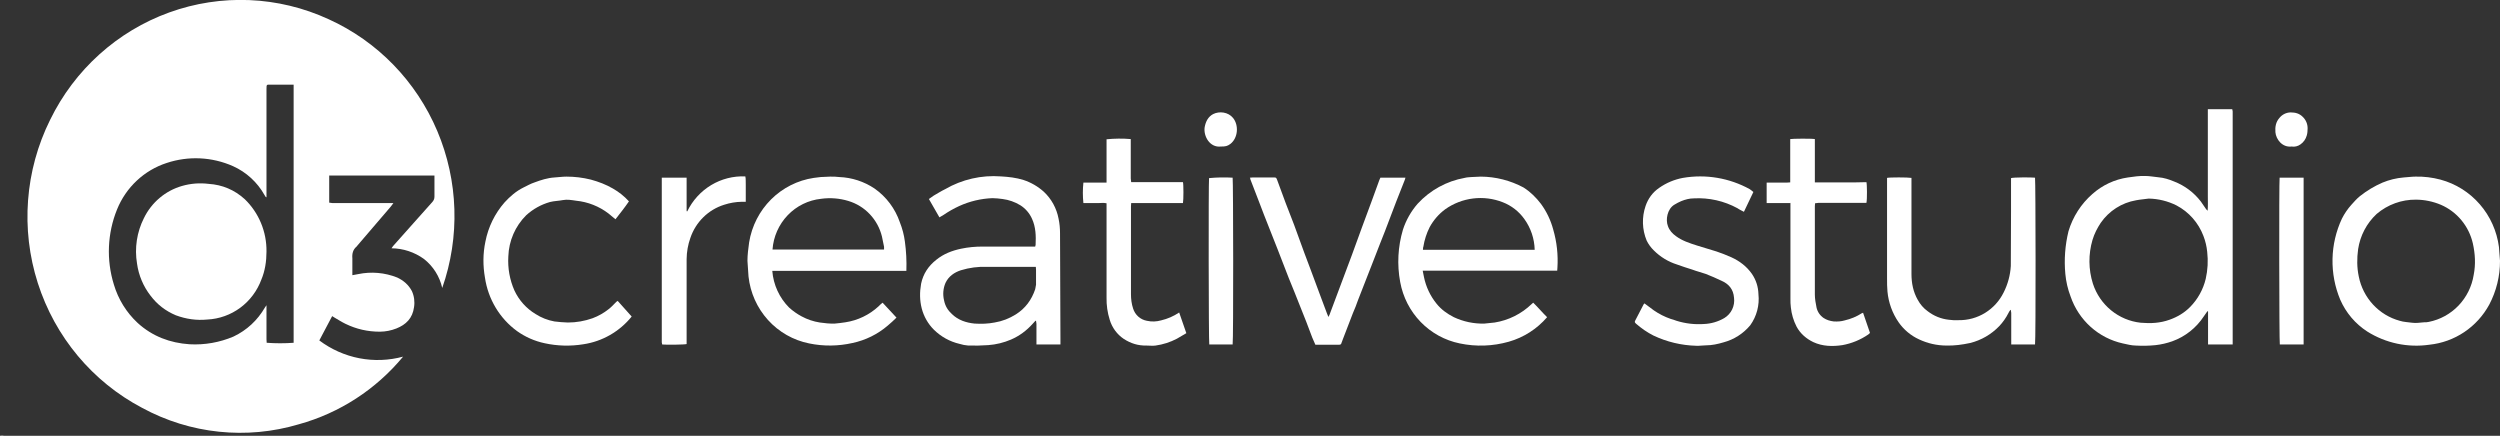
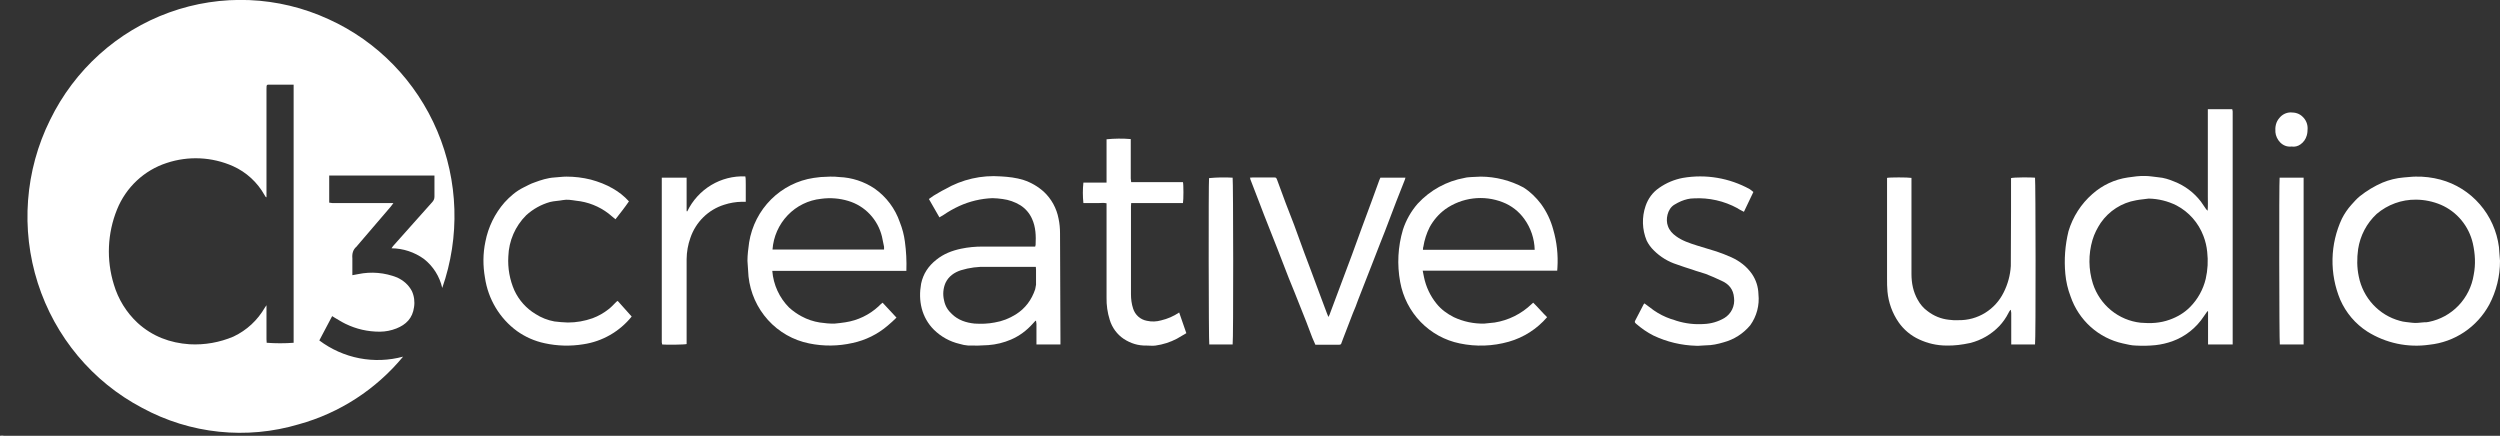
<svg xmlns="http://www.w3.org/2000/svg" width="327" height="57" viewBox="0 0 327 57" fill="none">
  <rect x="0" y="0" width="327" height="57" fill="#333333" stroke="none" />
  <g clip-path="url(#clip0_81_44)">
    <path d="M46.117 35.991L46.86 35.852C48.565 35.5 50.333 35.655 51.953 36.298C52.779 36.688 53.44 37.246 53.881 38.084C54.175 38.738 54.271 39.466 54.156 40.176C53.963 41.627 53.11 42.464 51.843 42.966C51.158 43.236 50.431 43.378 49.696 43.385C48.099 43.385 46.612 43.05 45.18 42.352C44.712 42.129 44.244 41.822 43.804 41.571L43.446 41.348L41.766 44.529C43.318 45.695 45.109 46.492 47.006 46.859C48.903 47.226 50.858 47.154 52.724 46.649C49.177 50.935 44.422 54.021 39.096 55.493C32.246 57.536 24.877 56.764 18.584 53.345C12.095 49.931 7.194 44.063 4.942 37.014C2.69 29.965 3.269 22.3 6.553 15.68C9.751 9.124 15.339 4.085 22.136 1.628C28.933 -0.83 36.407 -0.513 42.978 2.511C49.365 5.401 54.443 10.625 57.198 17.14C59.954 23.656 60.185 30.985 57.845 37.665C57.503 36.158 56.657 34.817 55.45 33.871C54.211 32.977 52.731 32.49 51.21 32.476L51.403 32.197L54.211 29.044L56.551 26.421C56.716 26.226 56.827 26.031 56.827 25.724V22.962H43.06V26.505L43.473 26.561H51.458L51.127 27.007L46.777 32.085L46.64 32.252C46.172 32.643 46.034 33.173 46.089 33.787V35.991H46.117ZM34.828 25.808L34.746 25.752L34.608 25.529C33.67 23.847 32.222 22.516 30.478 21.734C27.736 20.519 24.649 20.37 21.806 21.316C20.35 21.787 19.014 22.576 17.891 23.627C16.769 24.677 15.887 25.965 15.308 27.398C14.042 30.522 13.896 33.997 14.895 37.219C15.466 39.146 16.541 40.882 18.006 42.241C19.933 43.998 22.246 44.863 24.807 45.031C26.766 45.137 28.723 44.794 30.533 44.026C32.295 43.189 33.672 41.906 34.663 40.204L34.856 39.925V44.389L34.883 44.835C36.056 44.922 37.234 44.922 38.407 44.835V11.076H35.434C34.883 11.076 34.856 10.992 34.856 11.634V25.78L34.828 25.808Z" fill="white" />
    <path d="M292.034 45.059H288.813V40.734L288.73 40.707L288.262 41.376C287.27 42.888 285.821 44.033 284.132 44.641C283.416 44.892 282.701 45.059 281.957 45.143C281.097 45.231 280.232 45.25 279.369 45.199C278.791 45.199 278.213 45.031 277.662 44.919C276.101 44.574 274.653 43.829 273.457 42.754C272.262 41.679 271.358 40.311 270.834 38.782C270.469 37.833 270.238 36.838 270.146 35.824C269.971 33.954 270.111 32.067 270.559 30.244C271.122 28.36 272.201 26.677 273.67 25.389C274.978 24.22 276.596 23.463 278.323 23.213C279.094 23.102 279.837 22.99 280.608 23.018C281.159 23.018 281.709 23.13 282.288 23.185C283.031 23.241 283.719 23.464 284.38 23.743C285.761 24.275 286.971 25.183 287.877 26.366L288.565 27.37L288.758 27.566C288.813 26.952 288.785 26.338 288.785 25.696V14.285H291.979L292.034 14.564V45.059ZM281.049 25.975C280.498 26.059 279.947 26.087 279.397 26.198C278.471 26.356 277.585 26.698 276.791 27.206C275.996 27.714 275.31 28.377 274.771 29.156C274.331 29.826 273.945 30.551 273.697 31.388C273.147 33.257 273.166 35.25 273.753 37.108C274.2 38.477 275.027 39.687 276.136 40.593C277.244 41.498 278.587 42.061 280.002 42.213C281.296 42.325 282.535 42.269 283.774 41.823C284.793 41.46 285.702 40.93 286.472 40.149C287.472 39.134 288.177 37.86 288.51 36.466C288.772 35.314 288.837 34.125 288.703 32.95C288.633 32.233 288.467 31.529 288.207 30.858C287.554 29.136 286.3 27.716 284.683 26.868C283.551 26.302 282.31 25.997 281.049 25.975Z" fill="white" />
    <path d="M118.554 35.433H101.016C101.158 37.249 101.94 38.952 103.218 40.232C103.714 40.679 104.265 41.069 104.843 41.376C105.59 41.782 106.4 42.056 107.238 42.185C107.871 42.269 108.532 42.353 109.193 42.325C109.661 42.297 110.102 42.213 110.57 42.157C112.193 41.913 113.707 41.185 114.92 40.065C115.057 39.898 115.25 39.758 115.443 39.59L117.26 41.544C116.874 41.906 116.517 42.269 116.131 42.576C114.802 43.718 113.212 44.504 111.506 44.864C109.64 45.288 107.707 45.307 105.834 44.919C103.764 44.505 101.879 43.431 100.453 41.855C99.027 40.28 98.134 38.284 97.905 36.159L97.767 34.122C97.767 33.313 97.877 32.504 97.987 31.695C98.332 29.564 99.337 27.599 100.857 26.084C102.376 24.57 104.331 23.584 106.44 23.269L107.348 23.157L108.587 23.102C109 23.102 109.413 23.102 109.771 23.157C111.421 23.218 113.021 23.739 114.397 24.664C115.931 25.742 117.088 27.285 117.7 29.072C118.031 29.909 118.251 30.746 118.361 31.611C118.534 32.868 118.598 34.138 118.554 35.406V35.433ZM101.043 32.643H115.635V32.281L115.36 30.942C115.092 29.842 114.544 28.834 113.771 28.016C112.998 27.198 112.027 26.601 110.955 26.282C109.804 25.934 108.593 25.839 107.403 26.003C105.742 26.176 104.194 26.936 103.031 28.151C101.868 29.365 101.164 30.956 101.043 32.643Z" fill="white" />
    <path d="M202.362 41.488C201.035 43.028 199.294 44.143 197.351 44.696C195.261 45.29 193.061 45.367 190.936 44.919C188.993 44.523 187.213 43.545 185.824 42.113C184.435 40.681 183.502 38.859 183.144 36.884C182.721 34.61 182.844 32.265 183.502 30.049C183.909 28.793 184.565 27.635 185.43 26.645C187.062 24.876 189.216 23.691 191.569 23.269C191.872 23.185 192.175 23.185 192.478 23.157L193.689 23.102C195.638 23.113 197.555 23.602 199.278 24.524C200.159 25.082 200.93 25.836 201.563 26.673C202.297 27.678 202.838 28.814 203.16 30.021C203.631 31.64 203.818 33.33 203.711 35.015L203.683 35.406H186.09L186.256 36.242C186.519 37.524 187.086 38.721 187.907 39.73C188.513 40.483 189.284 41.041 190.165 41.488C191.415 42.074 192.781 42.361 194.157 42.325L195.506 42.185C197.327 41.893 199.017 41.047 200.352 39.758L200.545 39.59C201.178 40.204 201.729 40.874 202.362 41.488ZM200.737 32.671C200.702 31.224 200.231 29.823 199.388 28.654C198.676 27.654 197.69 26.887 196.553 26.45C195.321 25.968 193.992 25.8 192.681 25.961C191.371 26.121 190.119 26.605 189.036 27.37C188.196 27.991 187.501 28.791 186.999 29.714C186.593 30.52 186.314 31.387 186.173 32.281C186.118 32.392 186.145 32.532 186.118 32.671H200.737Z" fill="white" />
    <path d="M138.707 45.058H135.568V42.352L135.513 41.961H135.431L135.1 42.324C134.274 43.245 133.338 43.942 132.237 44.417C131.292 44.822 130.287 45.067 129.264 45.142C128.41 45.198 127.529 45.226 126.648 45.198C126.256 45.168 125.868 45.093 125.492 44.975C124.236 44.68 123.085 44.043 122.16 43.133C121.388 42.367 120.836 41.403 120.563 40.343C120.288 39.283 120.288 38.195 120.481 37.107C120.756 35.795 121.444 34.791 122.463 33.982C123.427 33.201 124.528 32.782 125.712 32.531C126.648 32.336 127.557 32.252 128.52 32.252H135.403L135.458 32.029C135.513 30.857 135.486 29.713 134.99 28.625C134.664 27.887 134.127 27.265 133.448 26.84C132.741 26.411 131.953 26.136 131.136 26.03C130.695 25.975 130.255 25.919 129.814 25.919C128.312 25.975 126.835 26.326 125.464 26.951C124.744 27.281 124.053 27.673 123.399 28.123L122.876 28.43L121.499 26.03L122.133 25.584C122.628 25.305 123.096 24.998 123.619 24.747C125.832 23.464 128.373 22.881 130.916 23.073C131.907 23.129 132.925 23.24 133.889 23.547C134.865 23.868 135.765 24.391 136.532 25.082C137.53 26.014 138.205 27.246 138.459 28.597C138.597 29.239 138.652 29.881 138.652 30.522L138.707 44.584V45.058ZM135.486 34.903H129.098C127.944 34.859 126.79 35.01 125.684 35.349C124.831 35.628 124.088 36.13 123.675 36.995C123.364 37.715 123.296 38.52 123.482 39.283C123.619 40.008 123.977 40.594 124.501 41.069C125.326 41.878 126.373 42.212 127.474 42.324C128.355 42.38 129.236 42.352 130.09 42.185C131.108 42.017 132.017 41.654 132.87 41.124C134.109 40.343 134.935 39.227 135.403 37.832L135.513 37.246V35.293L135.486 34.903Z" fill="white" />
    <path d="M327 34.122C327.006 36.117 326.524 38.082 325.596 39.841C324.808 41.291 323.685 42.525 322.323 43.439C320.961 44.352 319.401 44.918 317.777 45.087C314.944 45.501 312.057 44.889 309.627 43.357C308.074 42.352 306.848 40.906 306.103 39.2C305.399 37.517 305.055 35.702 305.093 33.875C305.131 32.047 305.55 30.249 306.323 28.598C306.655 27.94 307.072 27.331 307.562 26.784C307.92 26.393 308.25 26.003 308.663 25.668C309.573 24.943 310.573 24.343 311.637 23.882C312.516 23.519 313.444 23.293 314.39 23.213C314.913 23.185 315.436 23.101 315.959 23.101C317.055 23.078 318.148 23.21 319.208 23.492C321.203 24.027 322.995 25.151 324.358 26.721C325.721 28.29 326.593 30.235 326.862 32.308L327 34.122ZM316.015 26.114C314.133 26.094 312.307 26.757 310.866 27.984C309.565 29.194 308.711 30.818 308.443 32.587C308.278 33.787 308.278 34.987 308.526 36.158C308.797 37.537 309.444 38.811 310.393 39.837C311.341 40.862 312.554 41.598 313.895 41.962C314.418 42.129 314.941 42.129 315.491 42.213C316.042 42.297 316.538 42.185 317.061 42.157C317.281 42.157 317.474 42.157 317.694 42.101C319.173 41.807 320.528 41.062 321.576 39.965C322.625 38.867 323.317 37.471 323.558 35.963C323.834 34.568 323.751 33.201 323.448 31.834C323.192 30.718 322.679 29.679 321.952 28.801C321.225 27.924 320.304 27.233 319.263 26.784C318.233 26.35 317.13 26.122 316.015 26.114Z" fill="white" />
    <path d="M266.181 45.059H263.07V40.929L263.015 40.539H262.96C262.877 40.65 262.767 40.79 262.712 40.929C262.395 41.563 261.986 42.146 261.501 42.659C260.462 43.738 259.146 44.502 257.701 44.863C256.655 45.087 255.636 45.226 254.563 45.198C253.335 45.19 252.124 44.914 251.011 44.389C249.941 43.899 249.019 43.128 248.34 42.157C247.519 40.969 247.016 39.584 246.881 38.139C246.826 37.581 246.826 37.023 246.826 36.438V23.269C247.101 23.185 249.552 23.185 250.02 23.269V35.824C250.02 37.023 250.24 38.167 250.846 39.227C251.149 39.785 251.589 40.316 252.14 40.706C252.94 41.326 253.892 41.712 254.893 41.822C255.306 41.878 255.747 41.906 256.187 41.878C257.407 41.898 258.607 41.568 259.649 40.926C260.692 40.284 261.534 39.357 262.079 38.251C262.623 37.176 262.942 35.998 263.015 34.791L263.043 27.705V23.297C263.318 23.185 265.741 23.185 266.181 23.241C266.264 23.52 266.291 44.556 266.181 45.059Z" fill="white" />
    <path d="M215.082 39.674L216.321 40.595C217.002 41.066 217.743 41.442 218.523 41.711C218.799 41.767 219.019 41.878 219.294 41.962C220.452 42.322 221.665 42.464 222.873 42.38C223.813 42.344 224.73 42.076 225.544 41.599C225.988 41.331 226.344 40.937 226.569 40.466C226.794 39.995 226.878 39.468 226.811 38.949C226.728 37.833 226.122 37.135 225.159 36.717C224.482 36.393 223.793 36.095 223.094 35.824C222.543 35.629 221.937 35.489 221.359 35.266C220.671 35.071 220.01 34.819 219.349 34.596C218.208 34.238 217.17 33.606 216.321 32.755C215.938 32.385 215.621 31.951 215.385 31.471C214.784 30.025 214.735 28.404 215.247 26.924C215.577 25.975 216.156 25.166 217.009 24.58C217.942 23.924 219.003 23.477 220.12 23.269C223.12 22.753 226.203 23.274 228.875 24.747L229.343 25.11L228.105 27.705C227.802 27.538 227.526 27.426 227.251 27.231C225.503 26.282 223.532 25.838 221.552 25.947C221.001 25.947 220.451 26.087 219.9 26.31C219.597 26.449 219.294 26.589 218.991 26.784C218.083 27.342 217.835 28.737 218.165 29.574C218.358 30.132 218.744 30.551 219.212 30.886C220.038 31.499 221.001 31.806 221.965 32.113L224.525 32.894C225.179 33.116 225.822 33.367 226.453 33.648C227.554 34.15 228.462 34.847 229.151 35.824C229.701 36.633 229.977 37.526 230.004 38.474C230.16 39.92 229.777 41.373 228.93 42.548C228.019 43.639 226.798 44.418 225.434 44.78C224.691 45.003 223.92 45.17 223.149 45.17C222.708 45.17 222.268 45.254 221.855 45.226C219.921 45.175 218.018 44.719 216.266 43.887C215.44 43.468 214.724 42.966 214.008 42.352C213.815 42.185 213.788 42.101 213.898 41.906L214.999 39.786L215.082 39.702V39.674Z" fill="white" />
    <path d="M80.779 39.34L82.624 41.404C81.034 43.372 78.775 44.666 76.291 45.031C74.609 45.305 72.891 45.258 71.226 44.892C69.929 44.615 68.702 44.074 67.619 43.301C66.498 42.48 65.55 41.44 64.832 40.242C64.113 39.044 63.638 37.713 63.434 36.326C63.159 34.764 63.159 33.173 63.489 31.611C63.857 29.704 64.722 27.931 65.995 26.477C66.71 25.696 67.509 24.999 68.472 24.524C68.94 24.301 69.409 24.022 69.932 23.855C70.757 23.548 71.611 23.269 72.52 23.213C73.043 23.185 73.566 23.102 74.089 23.102C75.165 23.1 76.238 23.232 77.283 23.492C78.301 23.771 79.265 24.134 80.174 24.664C80.953 25.108 81.659 25.672 82.266 26.338C81.715 27.147 81.11 27.9 80.504 28.682L79.595 27.928C78.362 26.984 76.894 26.405 75.355 26.254C74.777 26.171 74.199 26.059 73.621 26.171C73.07 26.282 72.492 26.282 71.941 26.422C70.787 26.748 69.722 27.34 68.83 28.151C67.395 29.574 66.556 31.503 66.49 33.536C66.396 35.068 66.67 36.6 67.288 38C67.885 39.278 68.844 40.346 70.042 41.069C70.797 41.555 71.639 41.886 72.52 42.046C73.098 42.13 73.704 42.157 74.282 42.185C75.383 42.185 76.484 41.99 77.503 41.627C78.268 41.343 78.983 40.938 79.623 40.428C79.981 40.149 80.284 39.814 80.614 39.479L80.779 39.367V39.34Z" fill="white" />
    <path d="M180.556 23.241H183.833L183.75 23.52L182.649 26.31L181.162 30.216L180.501 31.89L179.427 34.652L178.739 36.41L177.638 39.228C177.445 39.813 177.197 40.399 176.95 40.985L175.683 44.278L175.463 44.863C175.435 45.031 175.325 45.087 175.188 45.087H172.049L171.636 44.138L170.865 42.101L169.323 38.223L168.552 36.326L167.093 32.559L166.432 30.885L165.331 28.095L164.67 26.366L163.541 23.436C163.541 23.38 163.541 23.325 163.486 23.241L163.844 23.213H166.597C166.928 23.213 166.928 23.213 167.066 23.576L168.167 26.561L169.268 29.407L170.59 33.034L171.471 35.377L172.82 39.004L173.563 40.985L173.756 41.46C173.838 41.264 173.921 41.181 173.949 41.041L175.077 38.028L176.812 33.396L178.133 29.769L179.455 26.198L180.419 23.548L180.556 23.241Z" fill="white" />
-     <path d="M234.161 26.561H231.078V23.882H233.748L234.161 23.854V18.191C234.437 18.135 236.914 18.107 237.383 18.191V23.854H242.779L244.128 23.826C244.211 24.078 244.238 26.058 244.128 26.533H237.878L237.41 26.588L237.383 26.979V38.53C237.383 39.088 237.493 39.674 237.603 40.232C237.729 40.793 238.065 41.282 238.539 41.599C238.924 41.85 239.365 41.989 239.86 42.045C240.356 42.073 240.824 42.045 241.292 41.906C242.093 41.723 242.856 41.402 243.55 40.957C243.577 40.957 243.632 40.957 243.687 40.901L244.596 43.552L244.376 43.747C243.356 44.447 242.202 44.922 240.989 45.142C239.695 45.337 238.401 45.309 237.19 44.752C236.254 44.305 235.483 43.636 234.987 42.715C234.585 41.933 234.333 41.081 234.244 40.204C234.189 39.841 234.189 39.45 234.189 39.06V26.505L234.161 26.561Z" fill="white" />
    <path d="M147.903 18.191V23.352L147.958 23.827H154.731C154.814 24.106 154.814 26.17 154.731 26.561H147.958L147.931 26.98V38.502C147.931 39.116 148.013 39.758 148.206 40.344C148.332 40.757 148.568 41.127 148.889 41.413C149.21 41.698 149.602 41.888 150.023 41.962C150.656 42.101 151.262 42.074 151.868 41.906C152.712 41.71 153.514 41.36 154.236 40.874L155.172 43.58L153.933 44.306C153.063 44.761 152.122 45.063 151.152 45.198C150.766 45.254 150.353 45.198 149.968 45.198C148.867 45.226 147.903 44.919 146.995 44.333C146.109 43.74 145.456 42.852 145.15 41.822C144.855 40.885 144.716 39.904 144.737 38.921V26.589C144.379 26.505 144.021 26.561 143.691 26.561H141.708C141.614 25.671 141.614 24.773 141.708 23.883H144.737V18.219C145.789 18.112 146.849 18.102 147.903 18.191Z" fill="white" />
    <path d="M89.892 27.649C90.582 26.22 91.669 25.025 93.018 24.212C94.368 23.4 95.923 23.004 97.491 23.073C97.574 23.436 97.519 23.826 97.546 24.189V26.393H97.023C96.238 26.407 95.458 26.539 94.711 26.784C93.692 27.103 92.763 27.66 91.997 28.412C91.232 29.163 90.652 30.087 90.305 31.108C89.986 32.003 89.818 32.947 89.81 33.898V45.003C89.534 45.086 87.194 45.114 86.616 45.059L86.561 44.779V23.241H89.81V27.621L89.892 27.649Z" fill="white" />
    <path d="M301.313 45.059H298.201C298.119 44.808 298.091 23.715 298.174 23.241H301.313V45.059Z" fill="white" />
    <path d="M161.229 45.059H158.173C158.09 44.78 158.062 23.743 158.145 23.297C159.17 23.199 160.201 23.18 161.229 23.241C161.311 23.52 161.339 44.556 161.229 45.059Z" fill="white" />
    <path d="M299.743 19.167C298.504 19.307 297.706 18.218 297.623 17.298C297.568 16.6 297.678 15.959 298.146 15.428C298.323 15.207 298.545 15.028 298.797 14.902C299.049 14.777 299.325 14.709 299.606 14.703C300.239 14.703 300.762 14.843 301.203 15.289C301.409 15.485 301.572 15.723 301.681 15.988C301.79 16.252 301.843 16.537 301.836 16.823C301.836 17.102 301.808 17.437 301.726 17.716C301.596 18.194 301.303 18.609 300.9 18.888C300.565 19.131 300.15 19.231 299.743 19.167Z" fill="white" />
-     <path d="M159.687 19.167C158.228 19.335 157.402 17.8 157.567 16.656C157.704 15.903 158.007 15.289 158.668 14.927C159.494 14.508 160.65 14.648 161.284 15.429C162.055 16.377 161.944 18.051 160.926 18.832C160.54 19.111 160.32 19.167 159.687 19.167Z" fill="white" />
    <path d="M0.441 56.972H0.22L0 56.944H0.441V56.972Z" fill="white" />
-     <path d="M34.856 32.922C34.856 34.177 34.663 35.433 34.195 36.549C33.652 38.029 32.692 39.316 31.434 40.248C30.177 41.181 28.676 41.718 27.119 41.794C25.715 41.934 24.339 41.738 22.99 41.236C21.668 40.678 20.567 39.841 19.686 38.669C18.744 37.456 18.136 36.013 17.924 34.484C17.582 32.447 17.901 30.352 18.832 28.514C19.326 27.505 20.021 26.612 20.875 25.891C21.728 25.171 22.72 24.638 23.788 24.329C24.923 23.999 26.112 23.904 27.285 24.05C29.074 24.161 30.671 24.831 32.02 26.058C32.931 26.939 33.652 28.001 34.14 29.177C34.628 30.353 34.872 31.618 34.856 32.894V32.922Z" fill="white" />
  </g>
  <defs>
    <clipPath id="clip0_81_44">
      <rect width="327" height="57" fill="white" />
    </clipPath>
  </defs>
</svg>